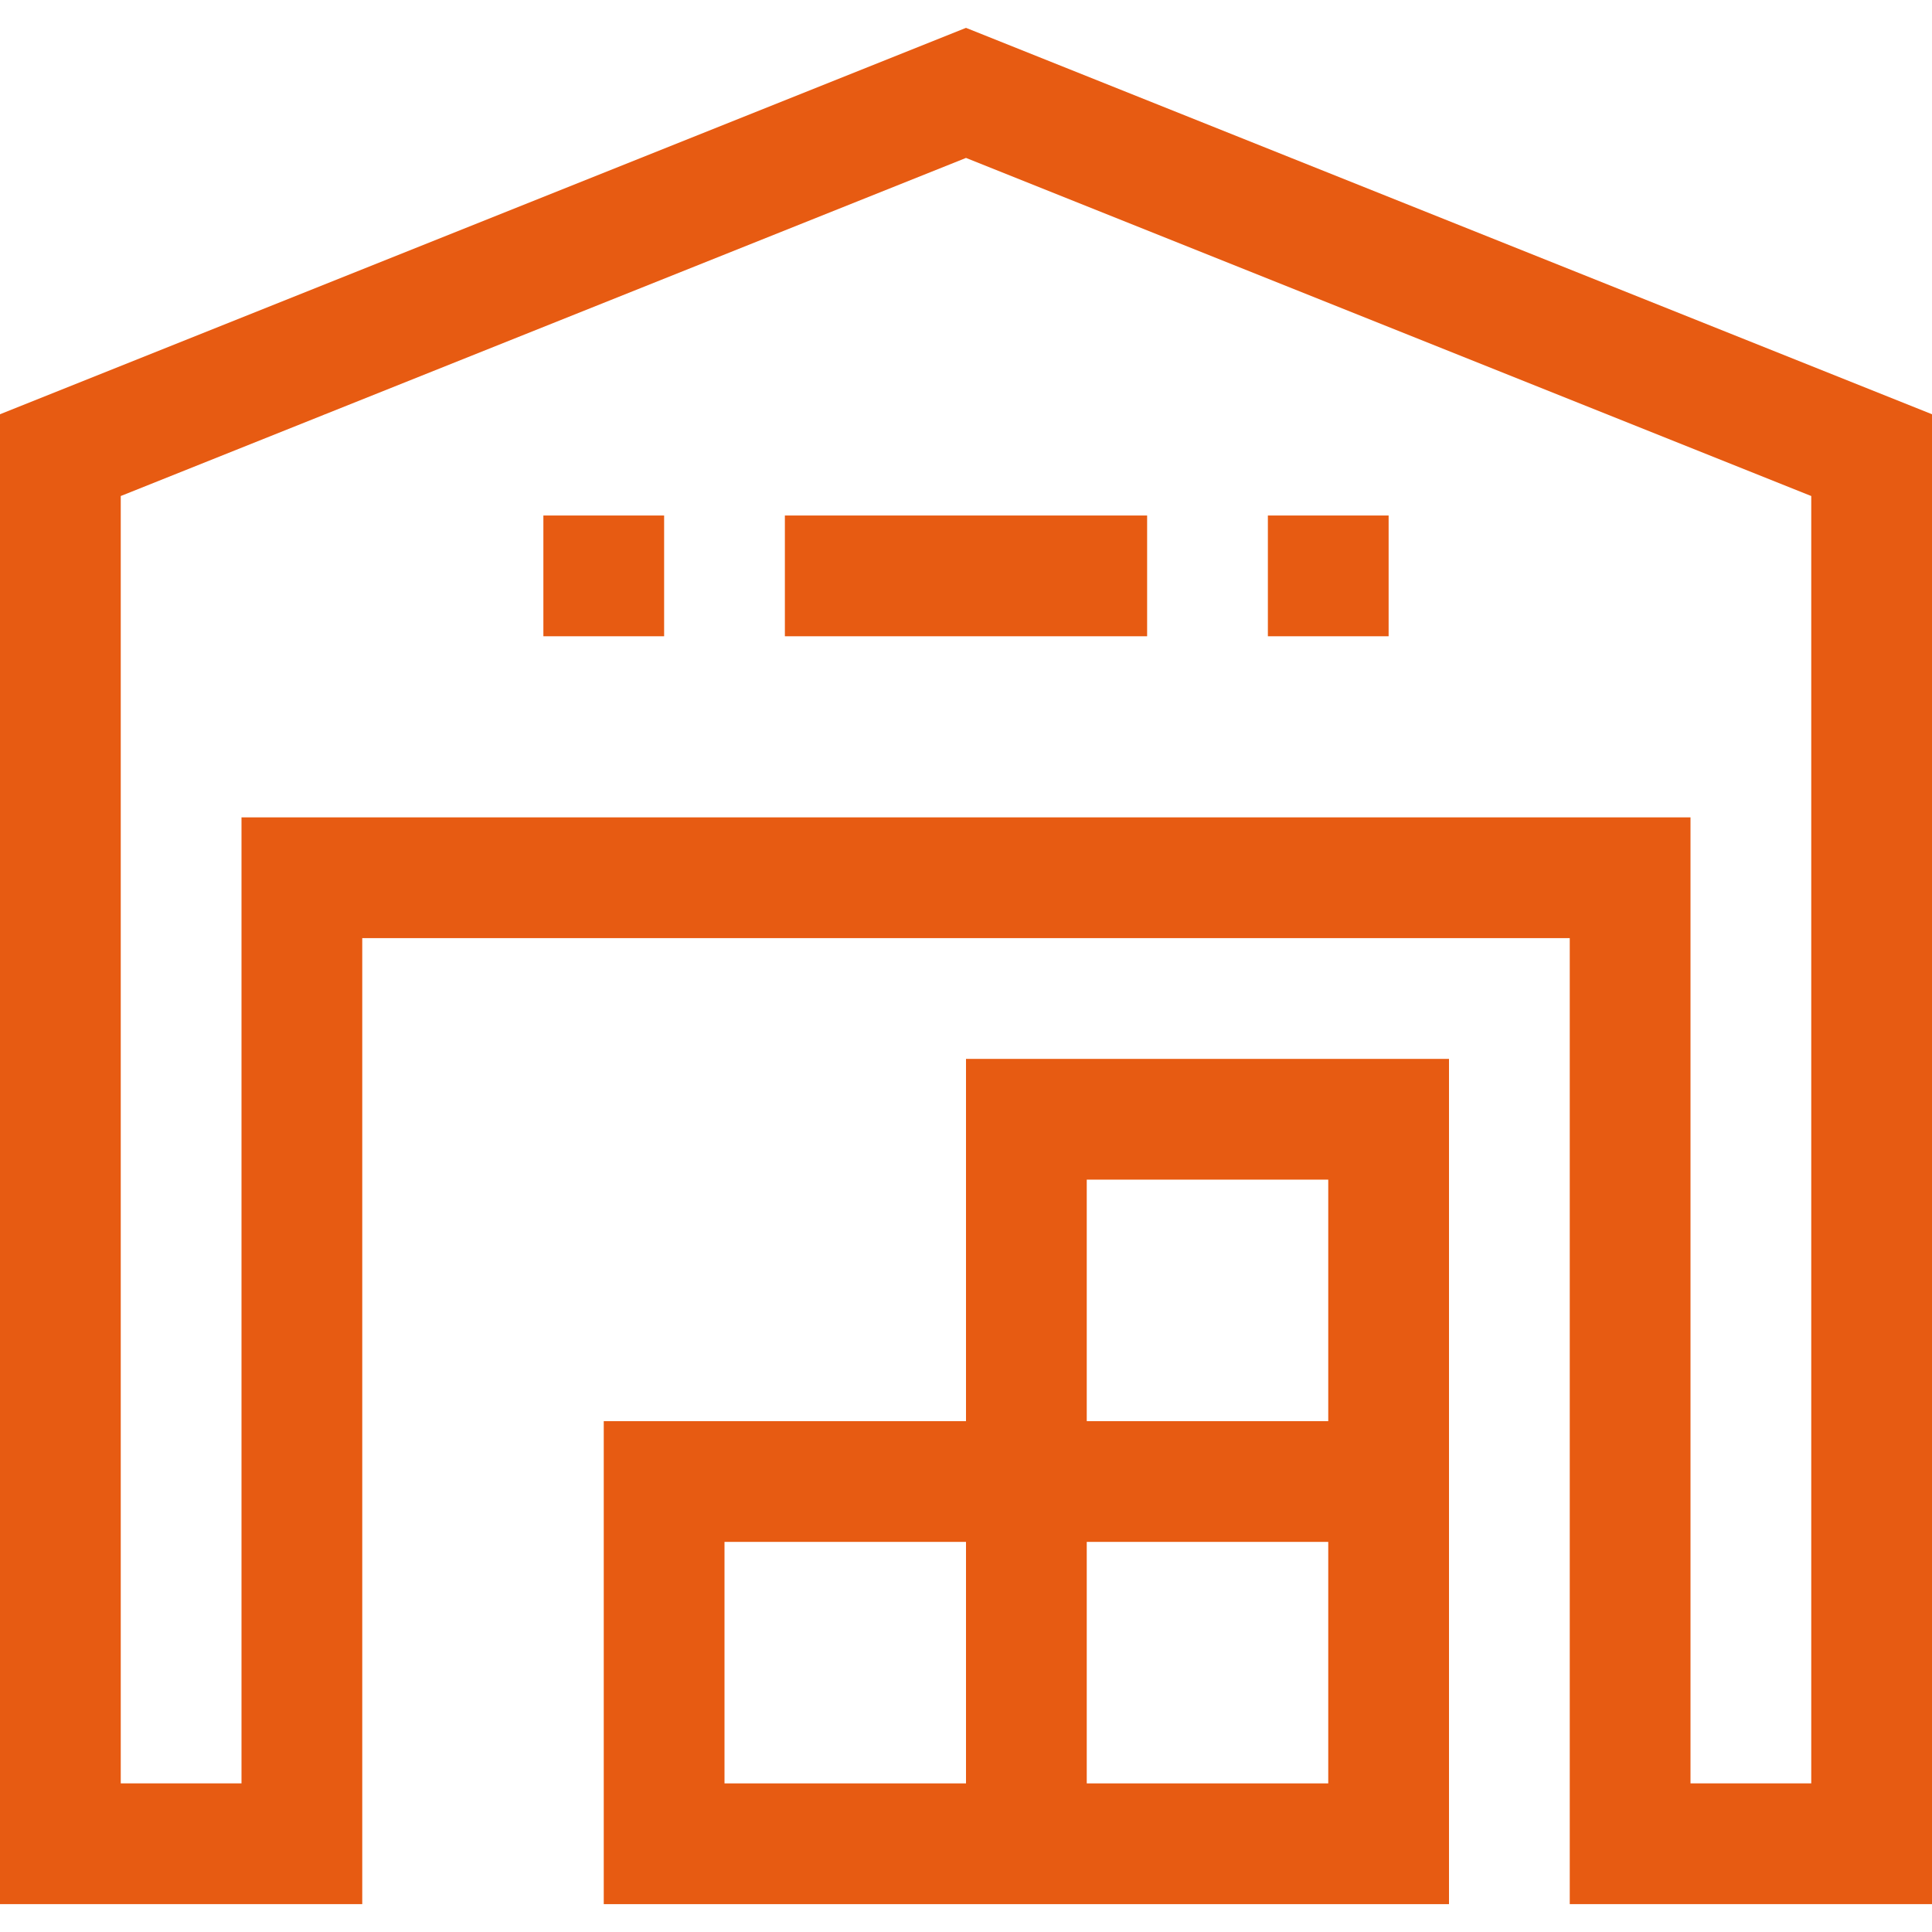
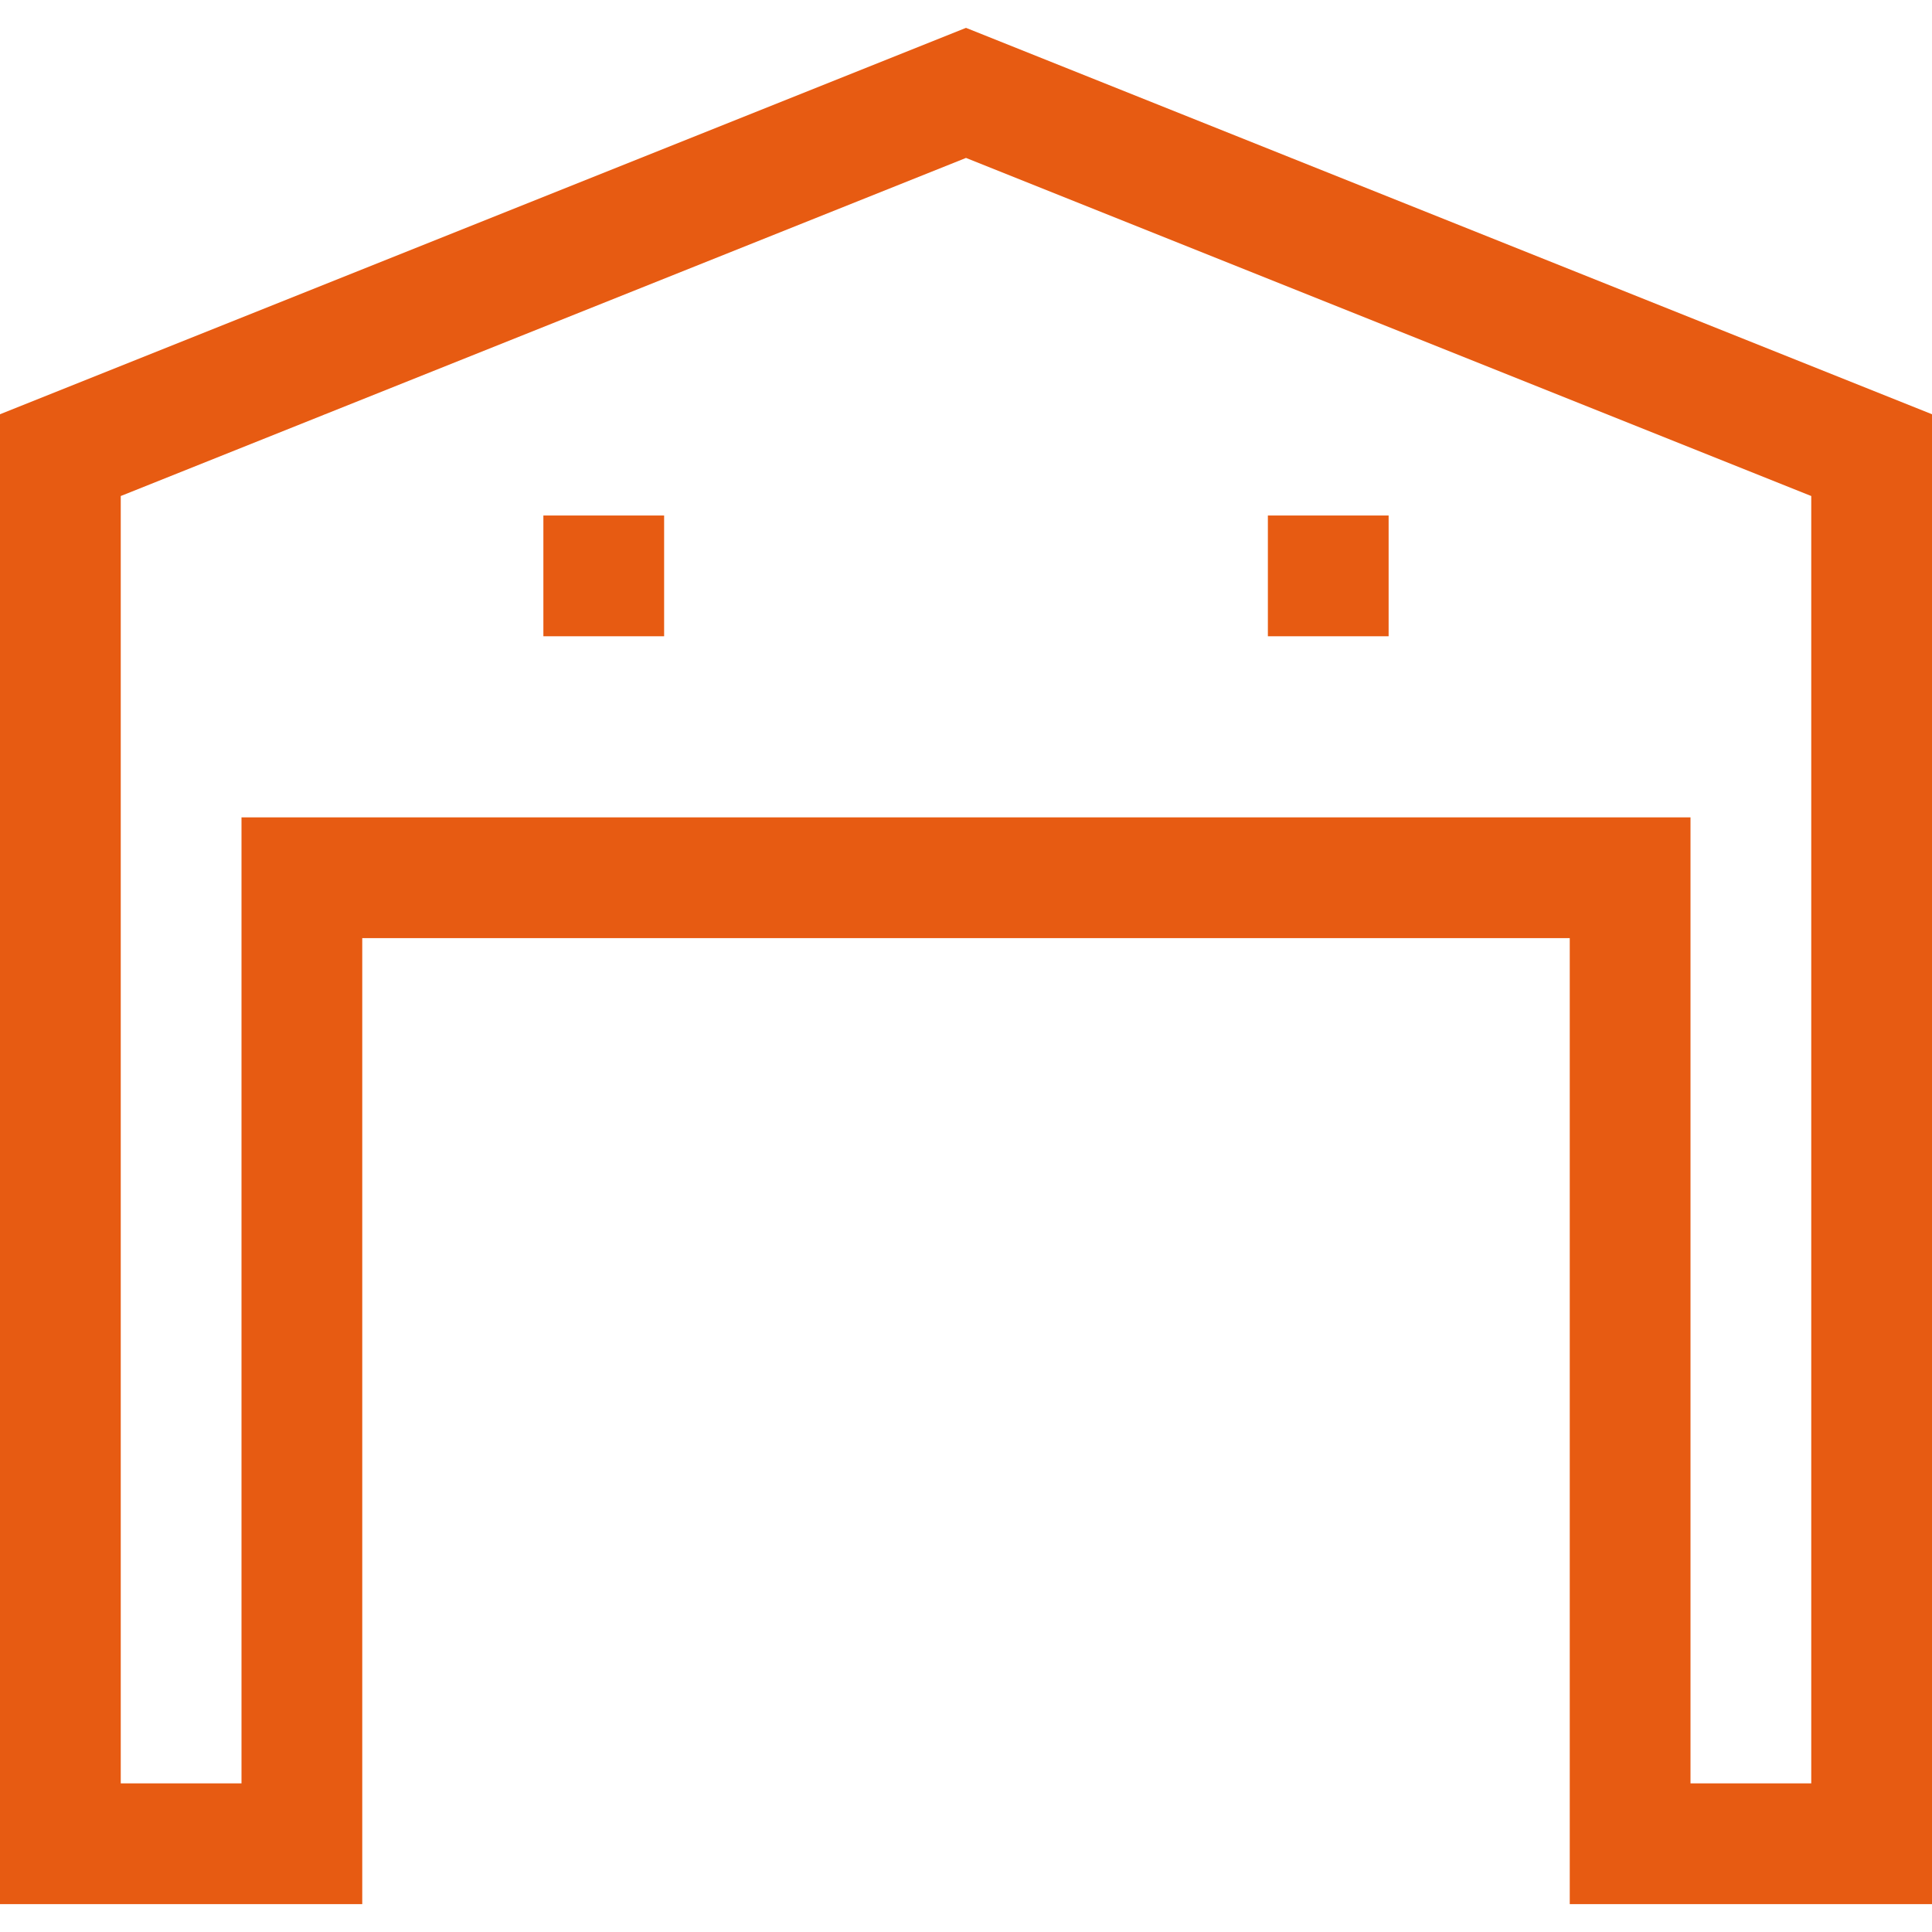
<svg xmlns="http://www.w3.org/2000/svg" width="512" height="512" viewBox="0 0 512 512" fill="none">
  <path d="M256 7.384L0 109.784V504.616H96V248.616H416V504.616H512V109.784L256 7.384ZM480 472.616H448V216.616H64V472.616H32V131.448L256 41.848L480 131.448V472.616Z" fill="#E75B12" />
-   <path d="M256 376.616H160V504.616H384V280.616H256V376.616ZM256 472.616H192V408.616H256V472.616ZM288 312.616H352V376.616H288V312.616ZM288 408.616H352V472.616H288V408.616Z" fill="#E75B12" />
  <path d="M176 136.616H144V168.616H176V136.616Z" fill="#E75B12" />
-   <path d="M304 136.616H208V168.616H304V136.616Z" fill="#E75B12" />
  <path d="M368 136.616H336V168.616H368V136.616Z" fill="#E75B12" />
</svg>